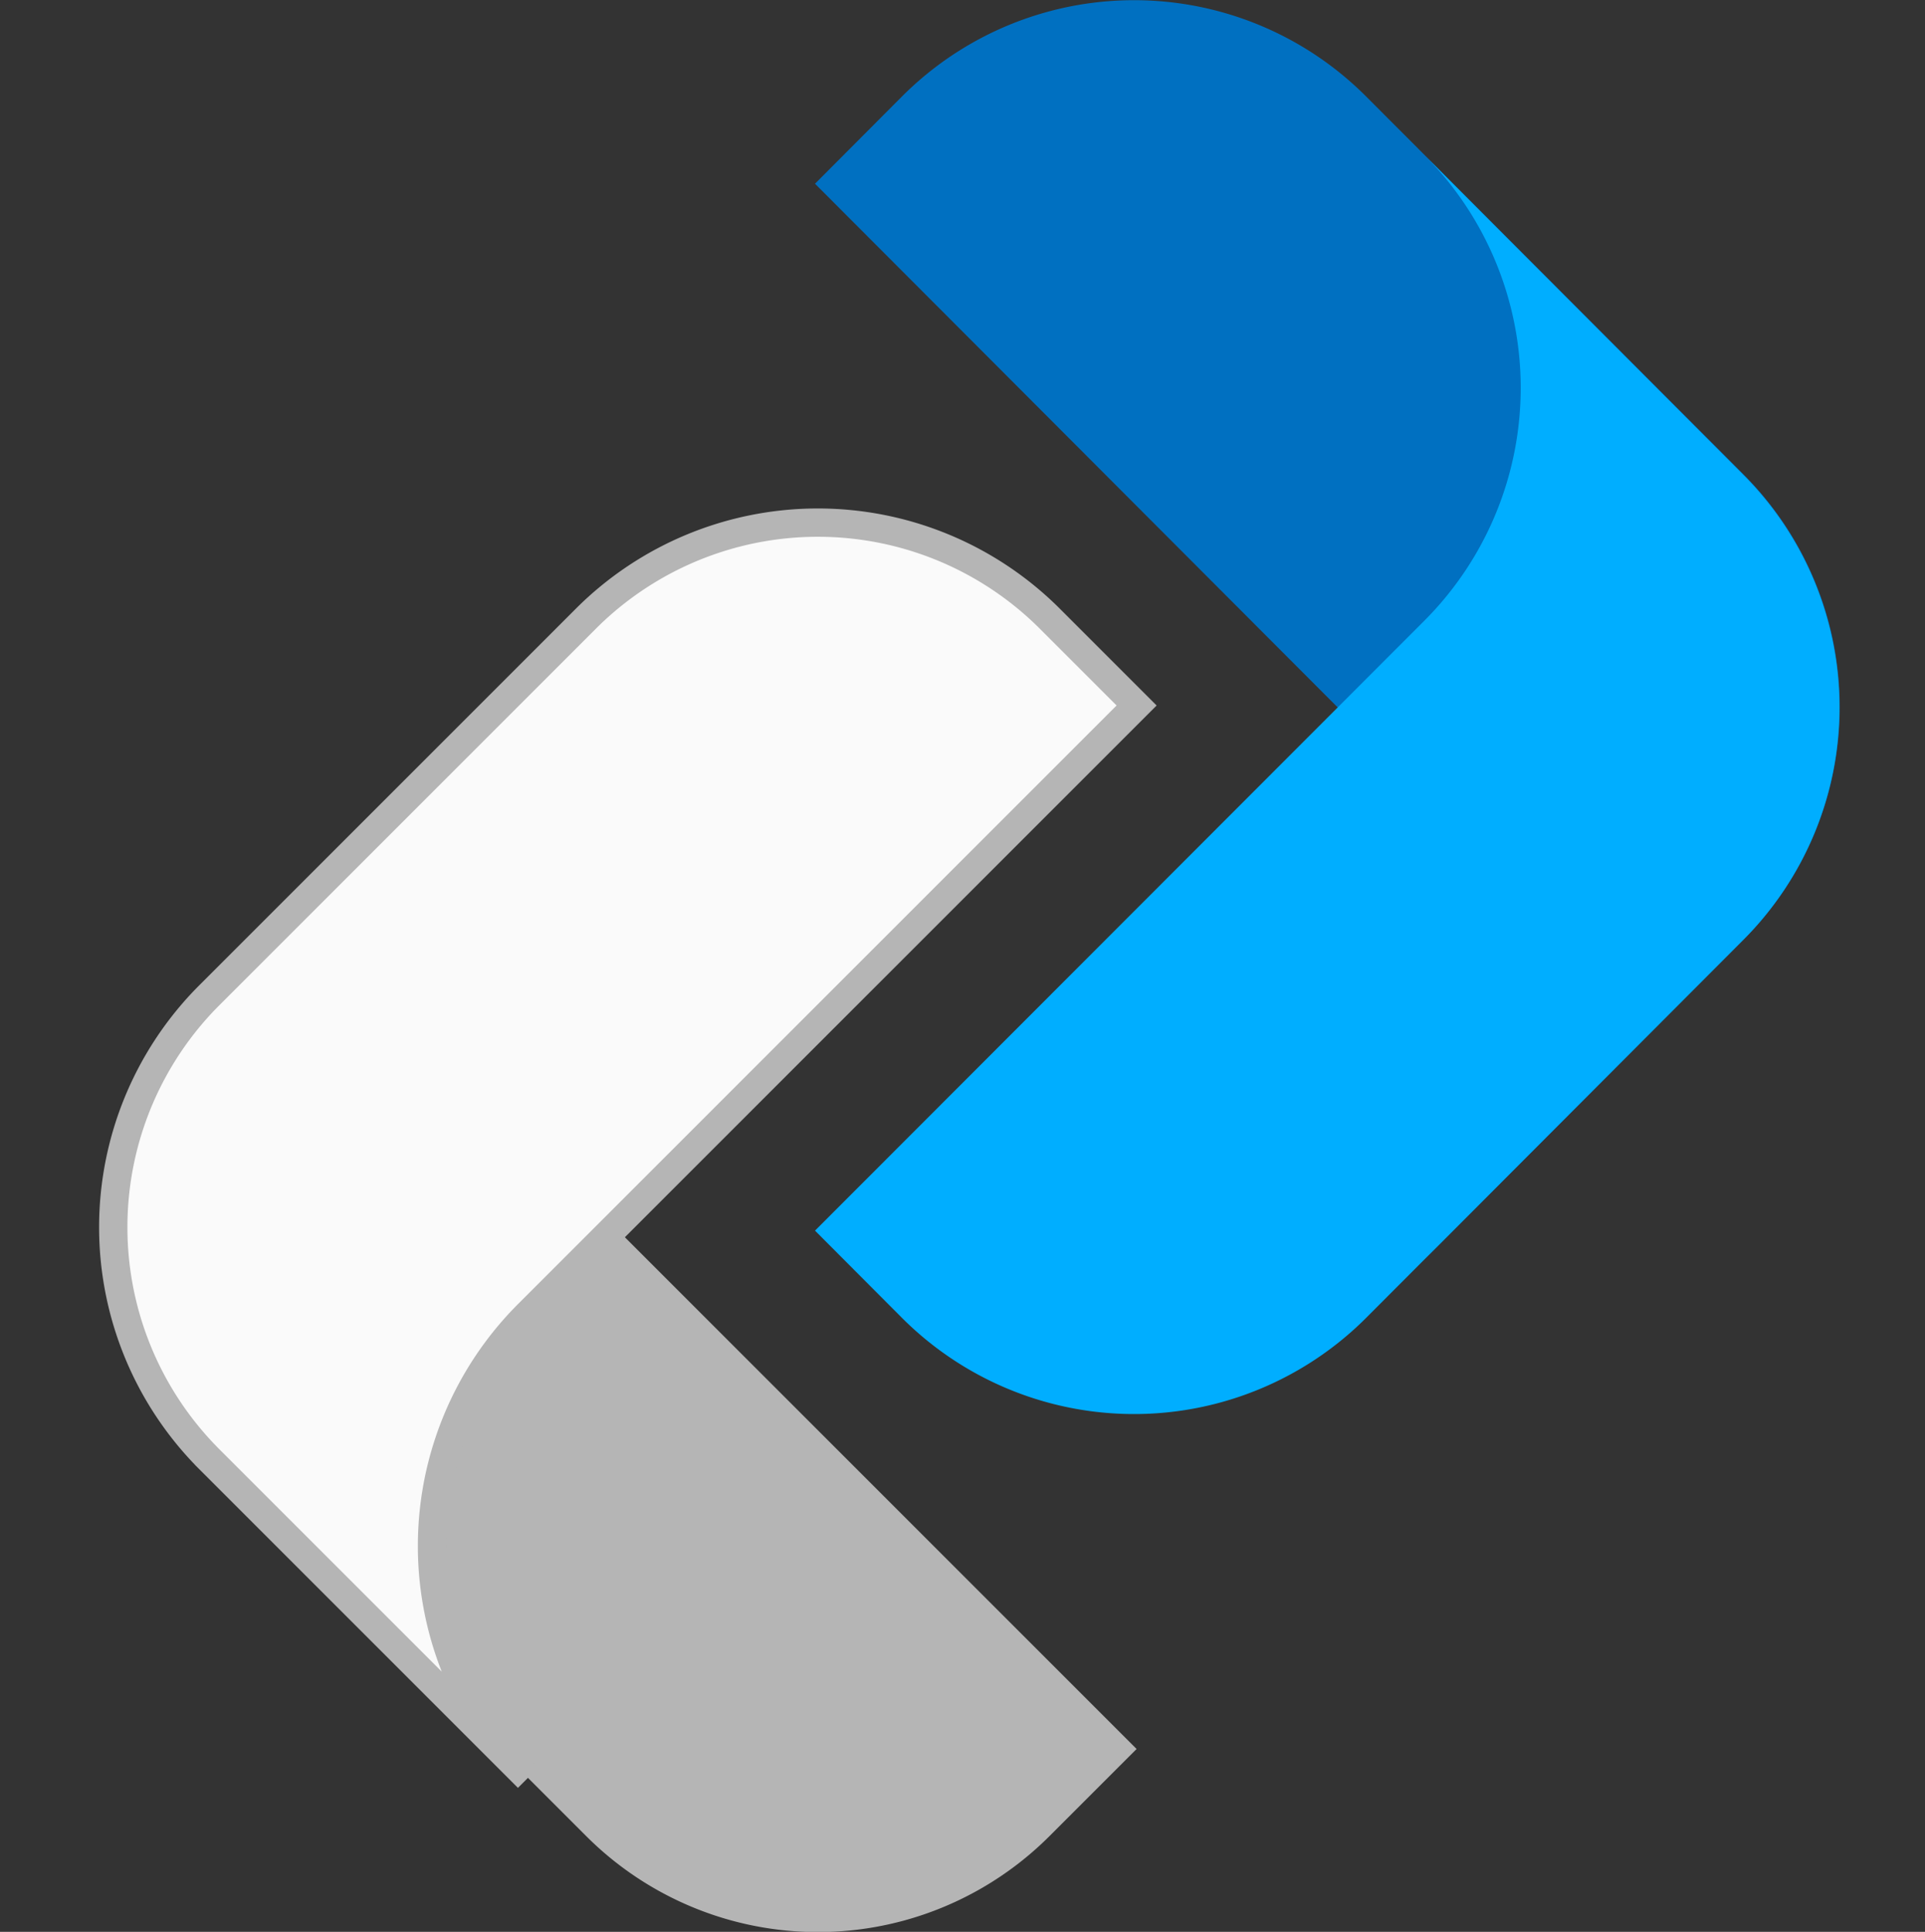
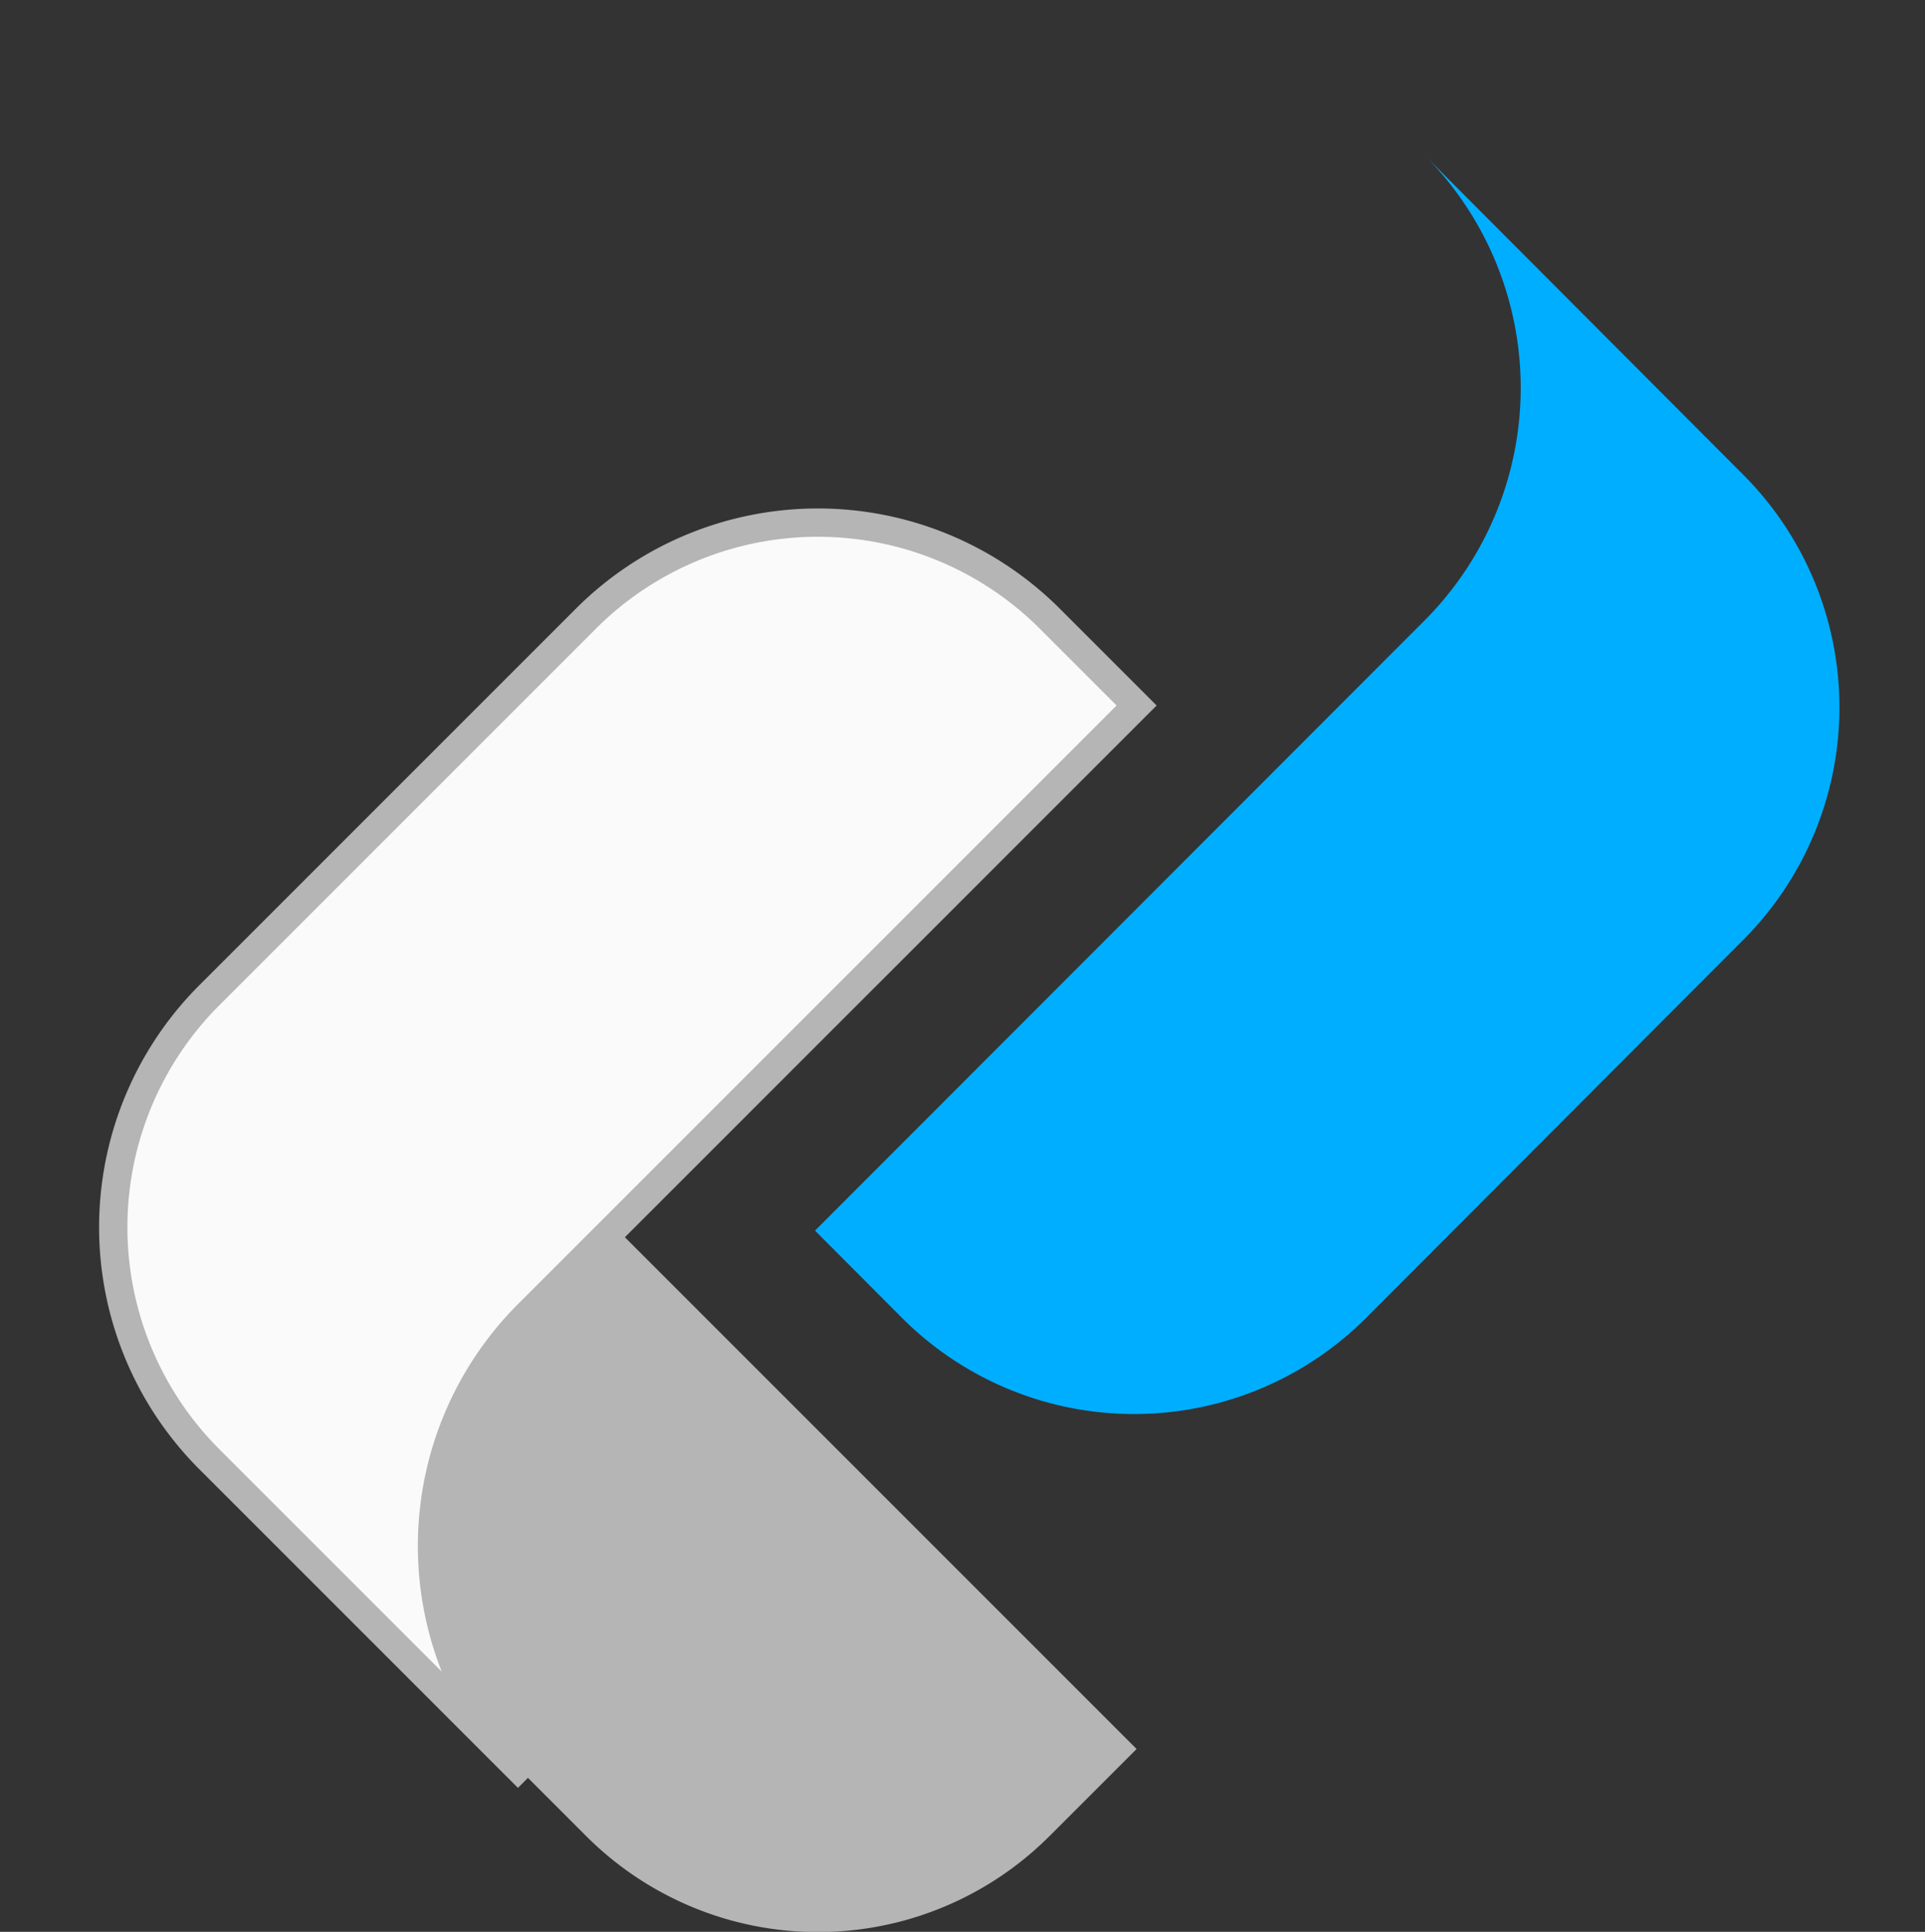
<svg xmlns="http://www.w3.org/2000/svg" id="_3" data-name="3" viewBox="-4 0 68 68.24">
  <rect x="-4" y="0" width="68" height="68.24" fill="#333333" stroke="none" />
  <defs>
    <style>
            .cls-3 {
                fill: #fafafa;
                stroke: #b5b5b5
            }

            .cls-4 {
                fill: #00aeff
            }
        </style>
  </defs>
  <g id="logo">
-     <path fill="#0070c1" d="M213.56 208.27l-11.27 11.3a11.63 11.63 0 0 0 0-16.43l-21.53-21.57 3.07-3.08a11.58 11.58 0 0 1 16.4 0l13.33 13.35a11.63 11.63 0 0 1 0 16.43z" transform="translate(-155.97 -175.08)" />
    <path fill="#b5b5b5" d="M170.62 215.36l21.5 21.5-3.07 3.07a11.57 11.57 0 0 1-16.38 0l-13.31-13.31a11.59 11.59 0 0 1 0-16.38L170.62 199a11.59 11.59 0 0 0 0 16.36z" transform="translate(-155.97 -175.08)" />
    <path d="M170.62 221.5a11.59 11.59 0 0 0 0 16.38l-11.26-11.26a11.59 11.59 0 0 1 0-16.38l13.31-13.31a11.59 11.59 0 0 1 16.38 0l3.07 3.07z" class="cls-3" transform="translate(-155.97 -175.08)" />
    <path d="M213.56 208.27l-13.33 13.36a11.59 11.59 0 0 1-16.4 0l-3.07-3.08L202.29 197a11.64 11.64 0 0 0 0-16.44l11.27 11.3a11.63 11.63 0 0 1 0 16.41z" class="cls-4" transform="translate(-155.97 -175.08)" />
  </g>
</svg>